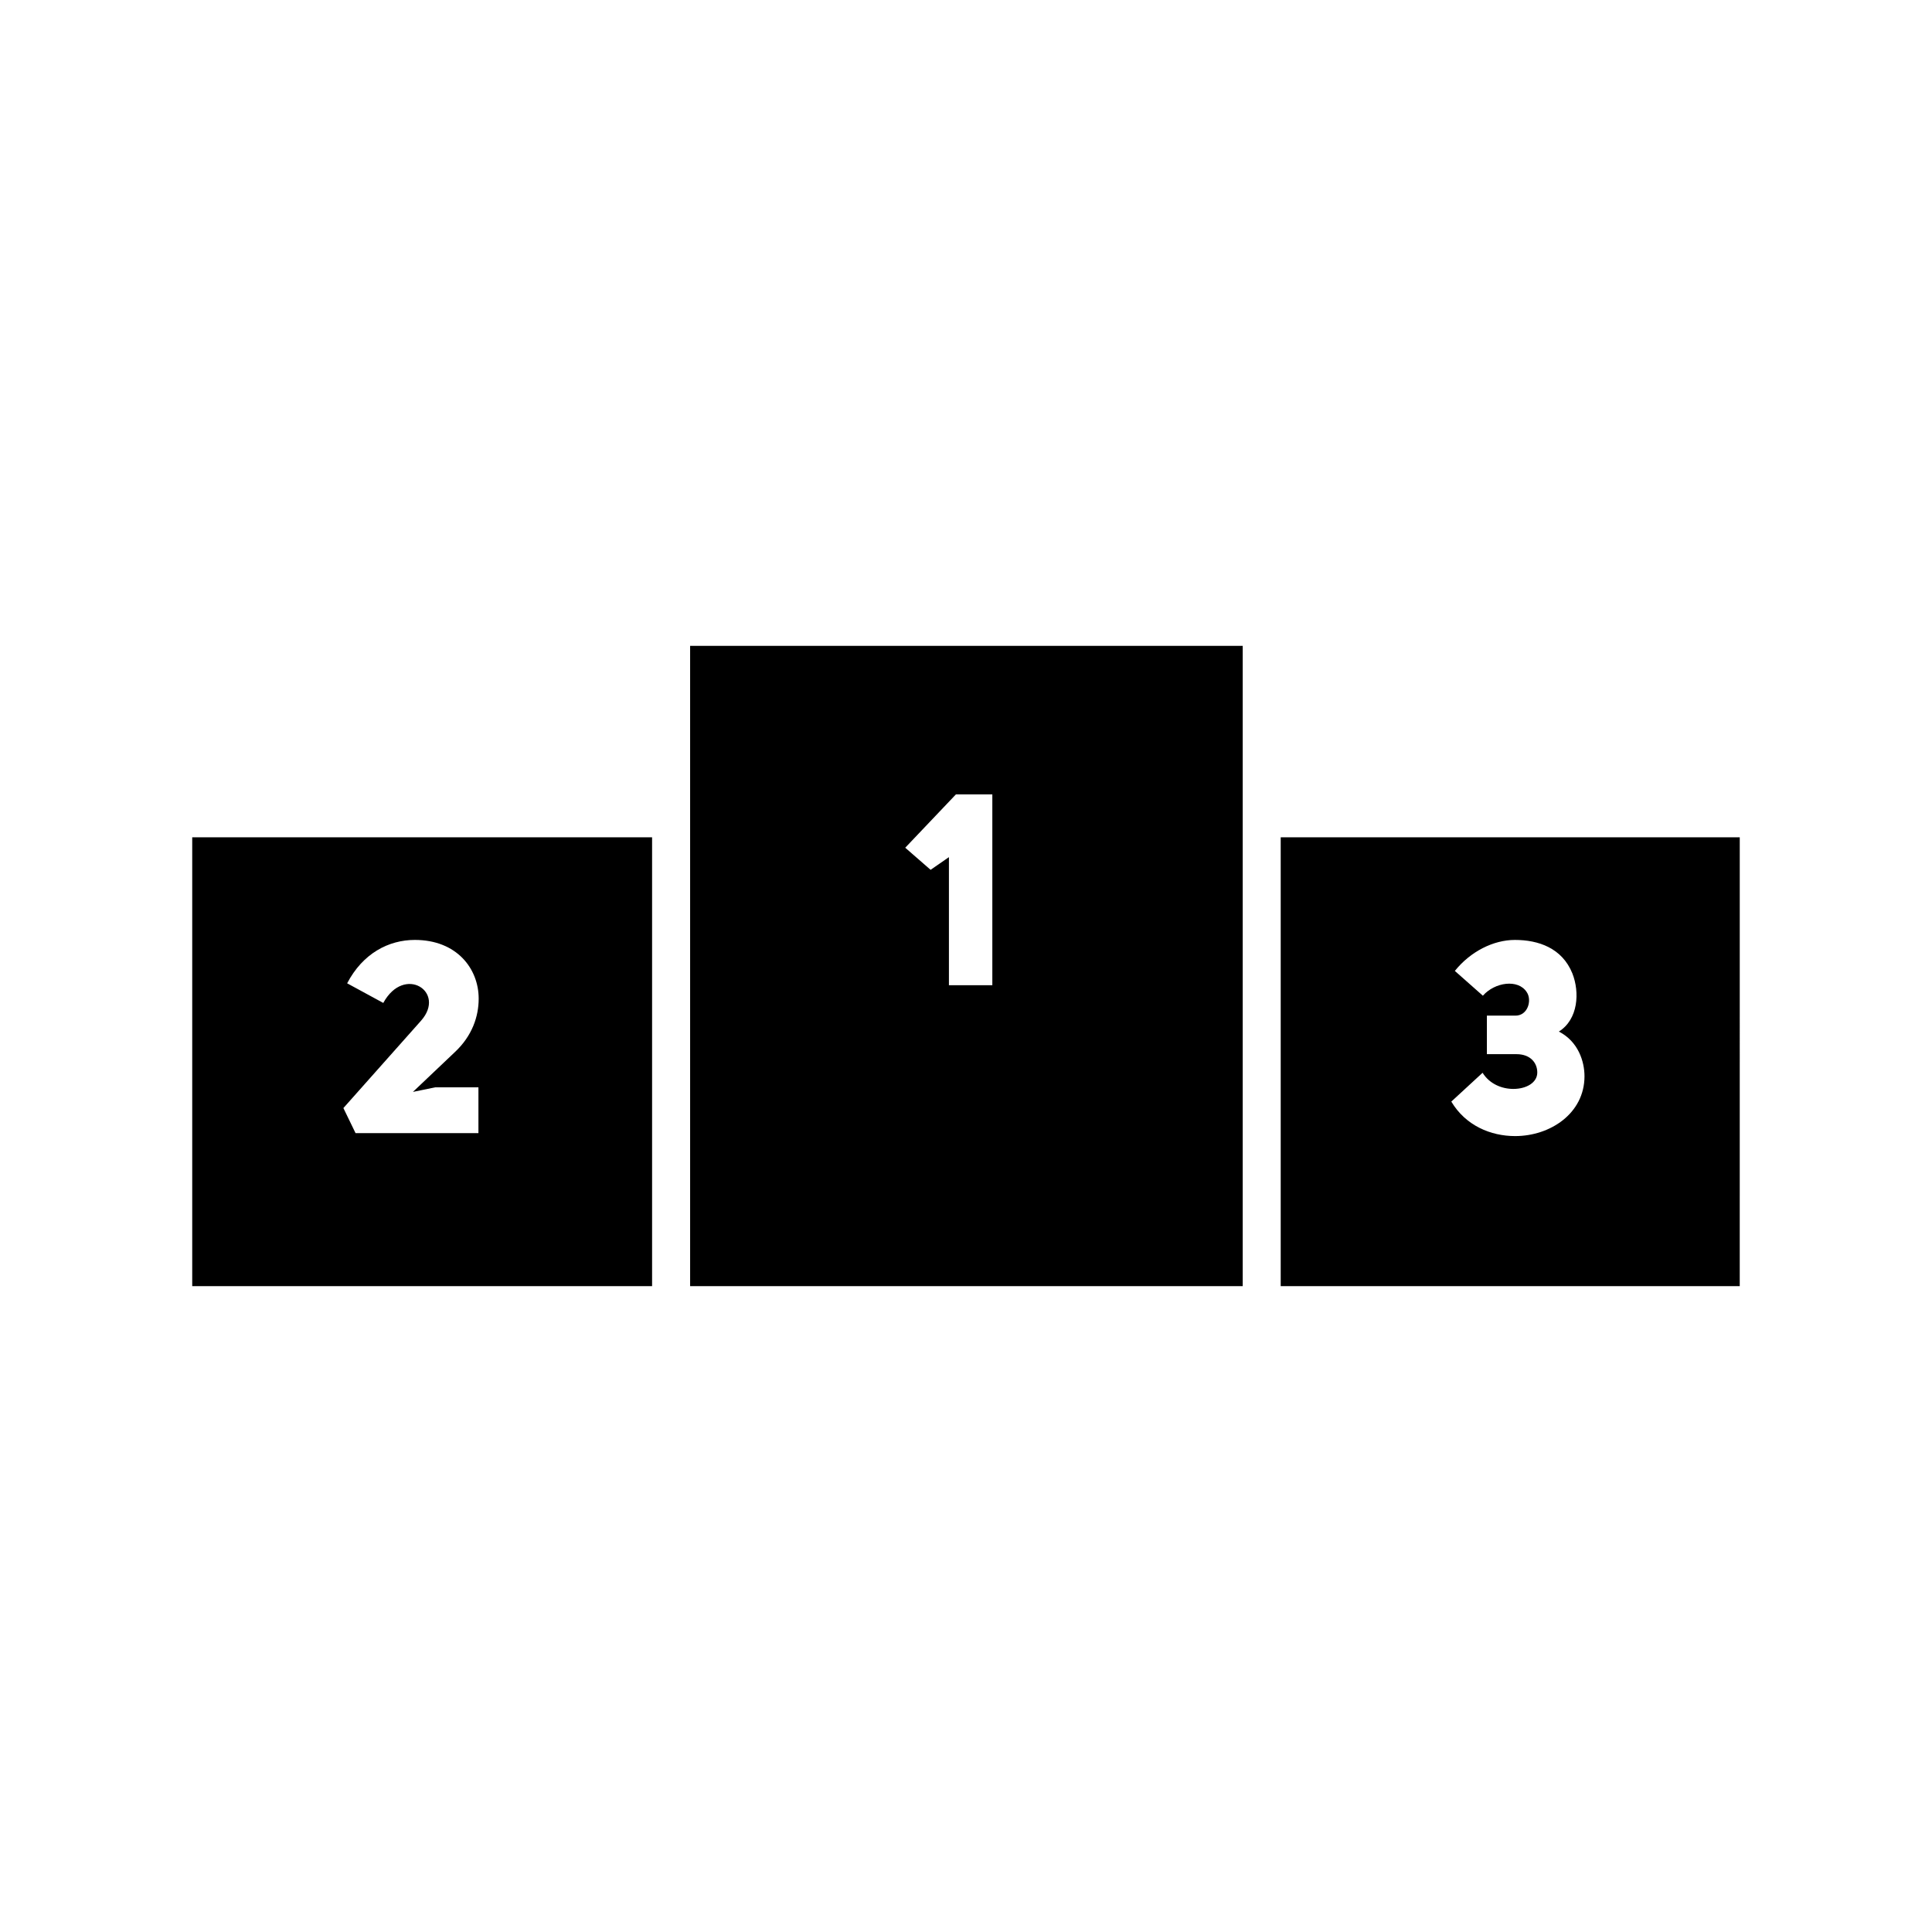
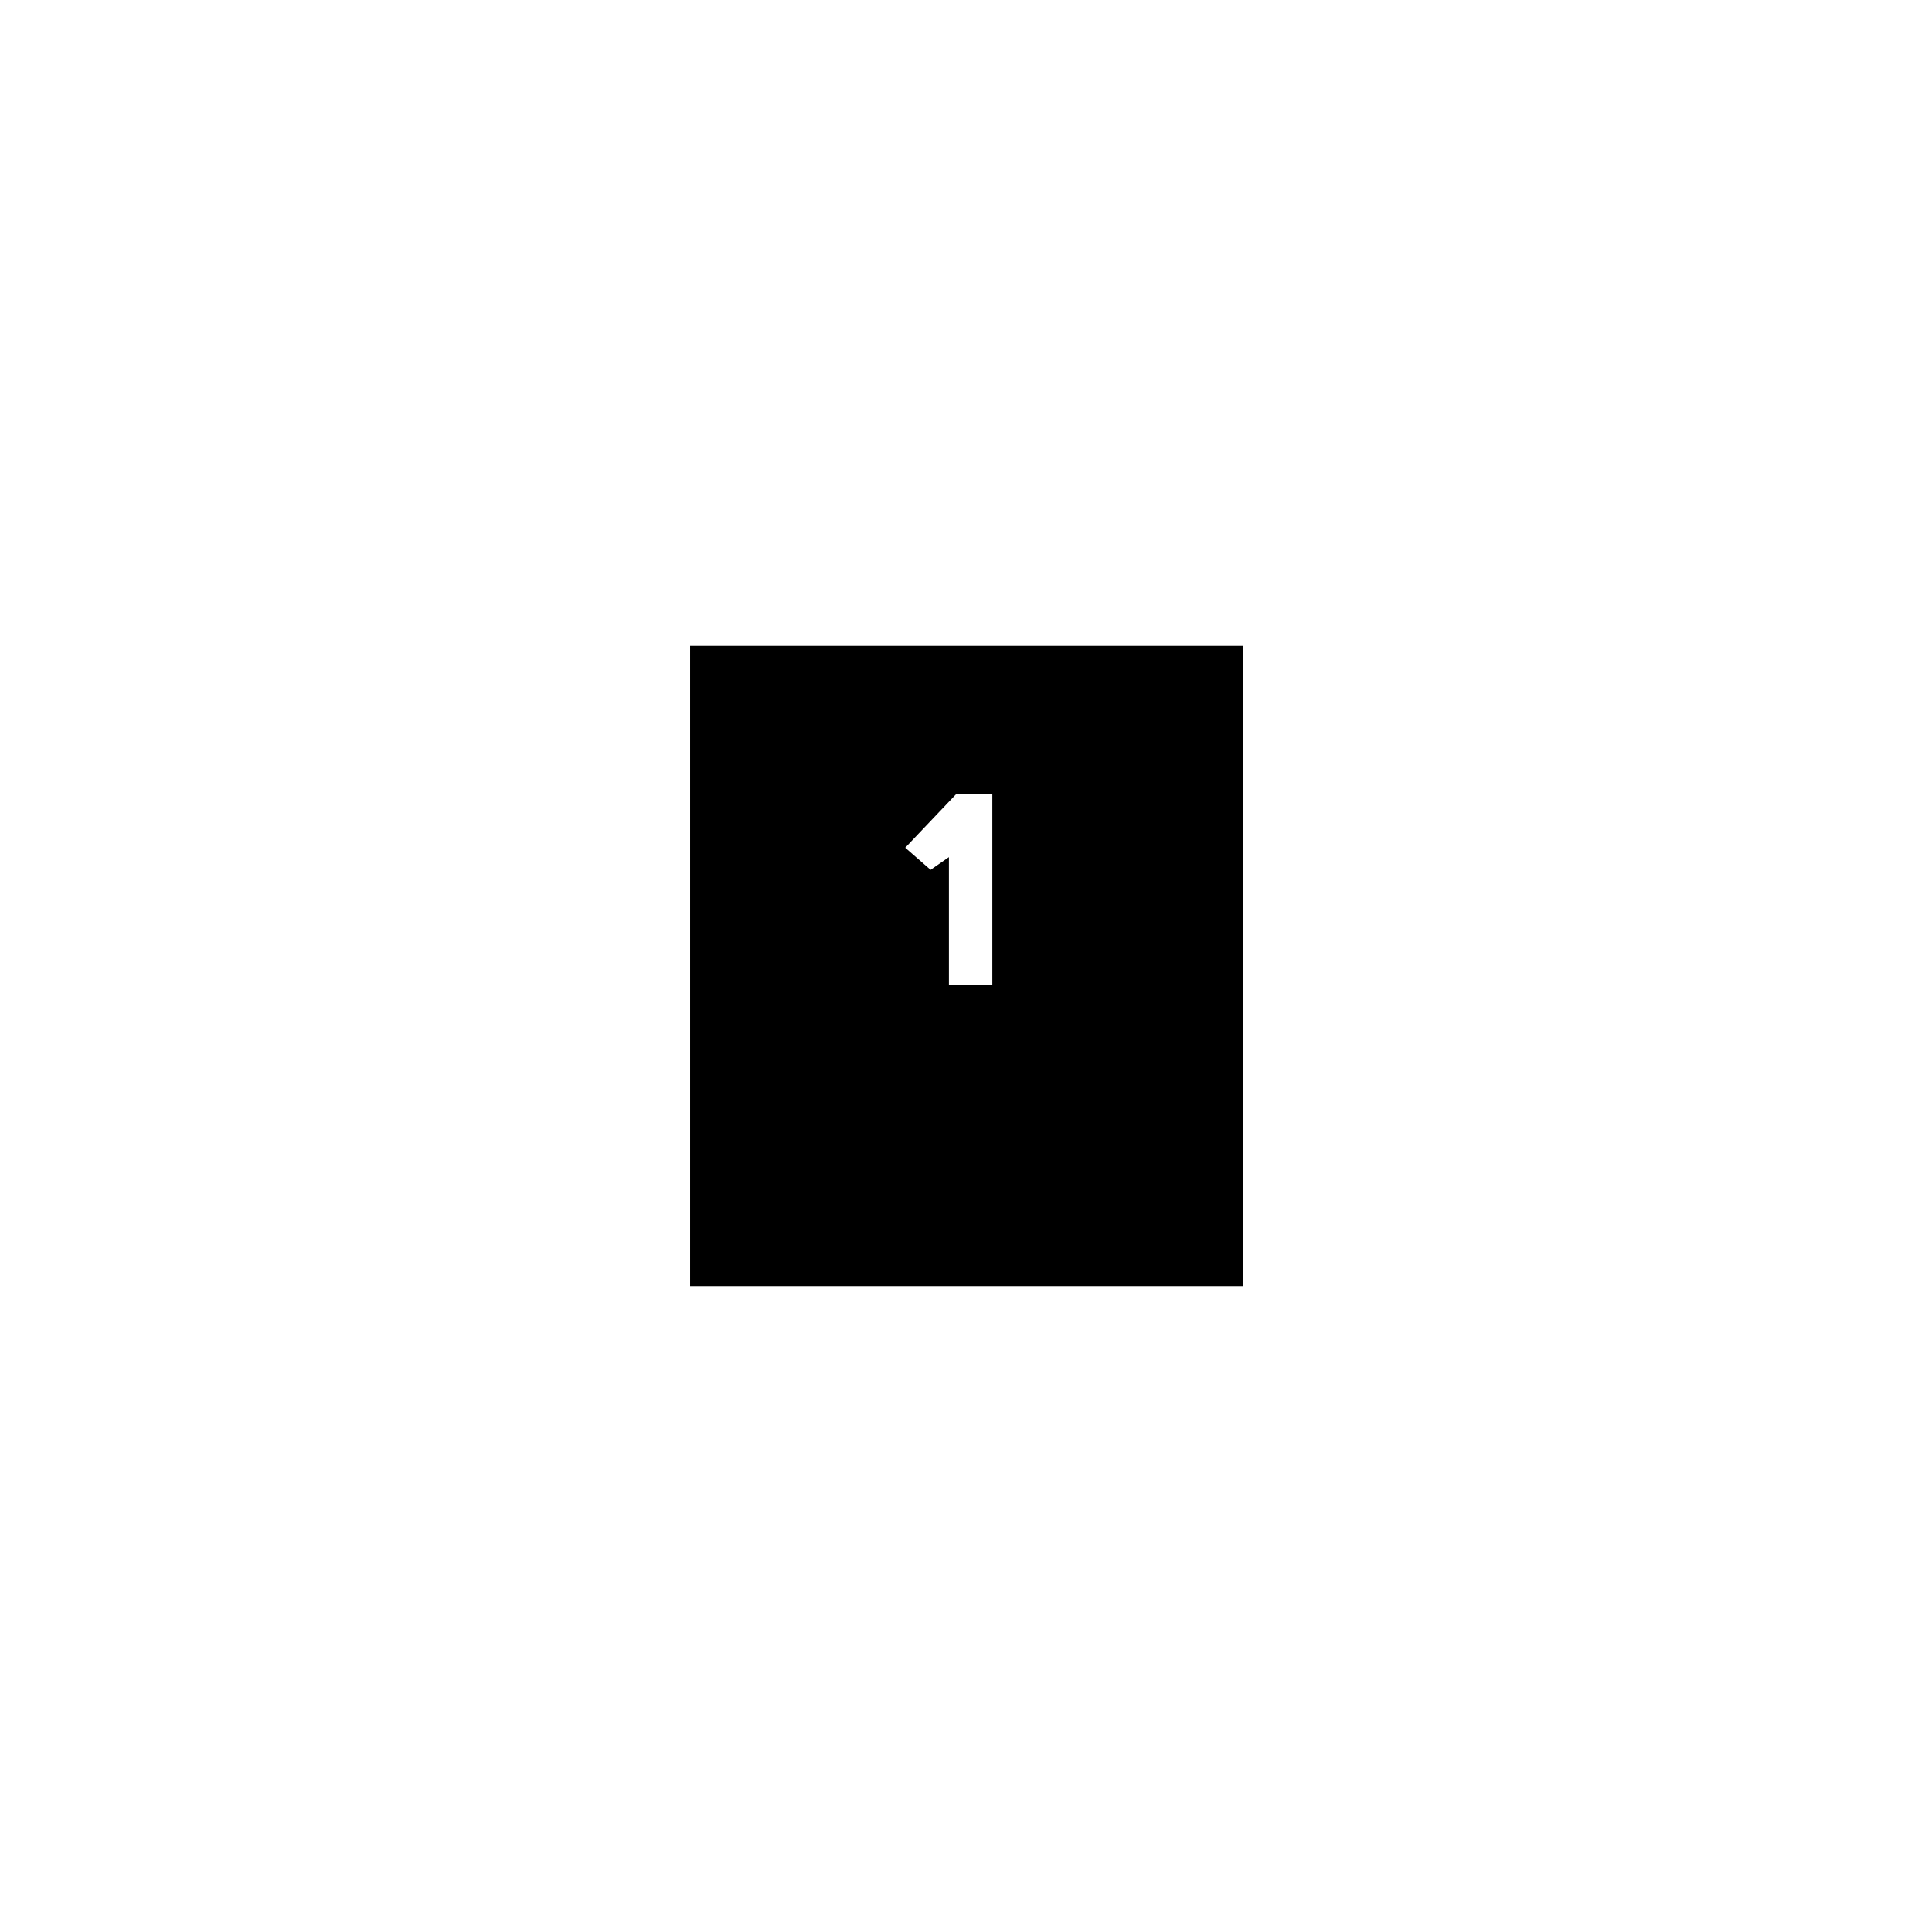
<svg xmlns="http://www.w3.org/2000/svg" fill="#000000" width="800px" height="800px" version="1.1" viewBox="144 144 512 512">
  <g fill-rule="evenodd">
    <path d="m326.89 484.84h146.44v-169.68h-146.44zm70.441-130.32h9.648v50.57h-11.504v-33.938l-4.856 3.359-6.723-5.856z" />
-     <path d="m194.94 484.84h121.87v-118.95h-121.87zm50.633-75.051-9.574-5.203c4.144-7.934 11-11.496 17.938-11.496 11.133 0 16.918 7.637 16.918 15.566 0 4.707-1.715 9.848-6.281 14.133l-11.145 10.578 5.934-1.219h11.426v12.141h-32.566l-3.219-6.641 20.566-23.137c6.781-7.644-4.422-14.93-9.996-4.723z" />
-     <path d="m483.4 365.89v118.95h121.65l0.004-118.95zm62.133 79.184c-6.492 0-13.133-2.785-16.922-9.141l8.289-7.637c1.859 2.992 5.141 4.281 8.148 4.281 3.426 0 6.348-1.641 6.348-4.359 0-2.57-1.848-4.852-5.492-4.852h-7.863v-10.211h7.578c3.273 0 4.43-4.074 2.992-6.219-2.281-3.566-8.496-2.641-11.633 0.938l-7.43-6.57c4.141-5.144 10.203-8.211 15.922-8.211 6.219 0 12.496 2.141 15.215 8.848 1.996 5.004 1.578 12.211-3.57 15.434 5.144 2.644 6.793 7.93 6.793 11.859-0.016 9.84-9.09 15.84-18.375 15.84z" />
  </g>
</svg>